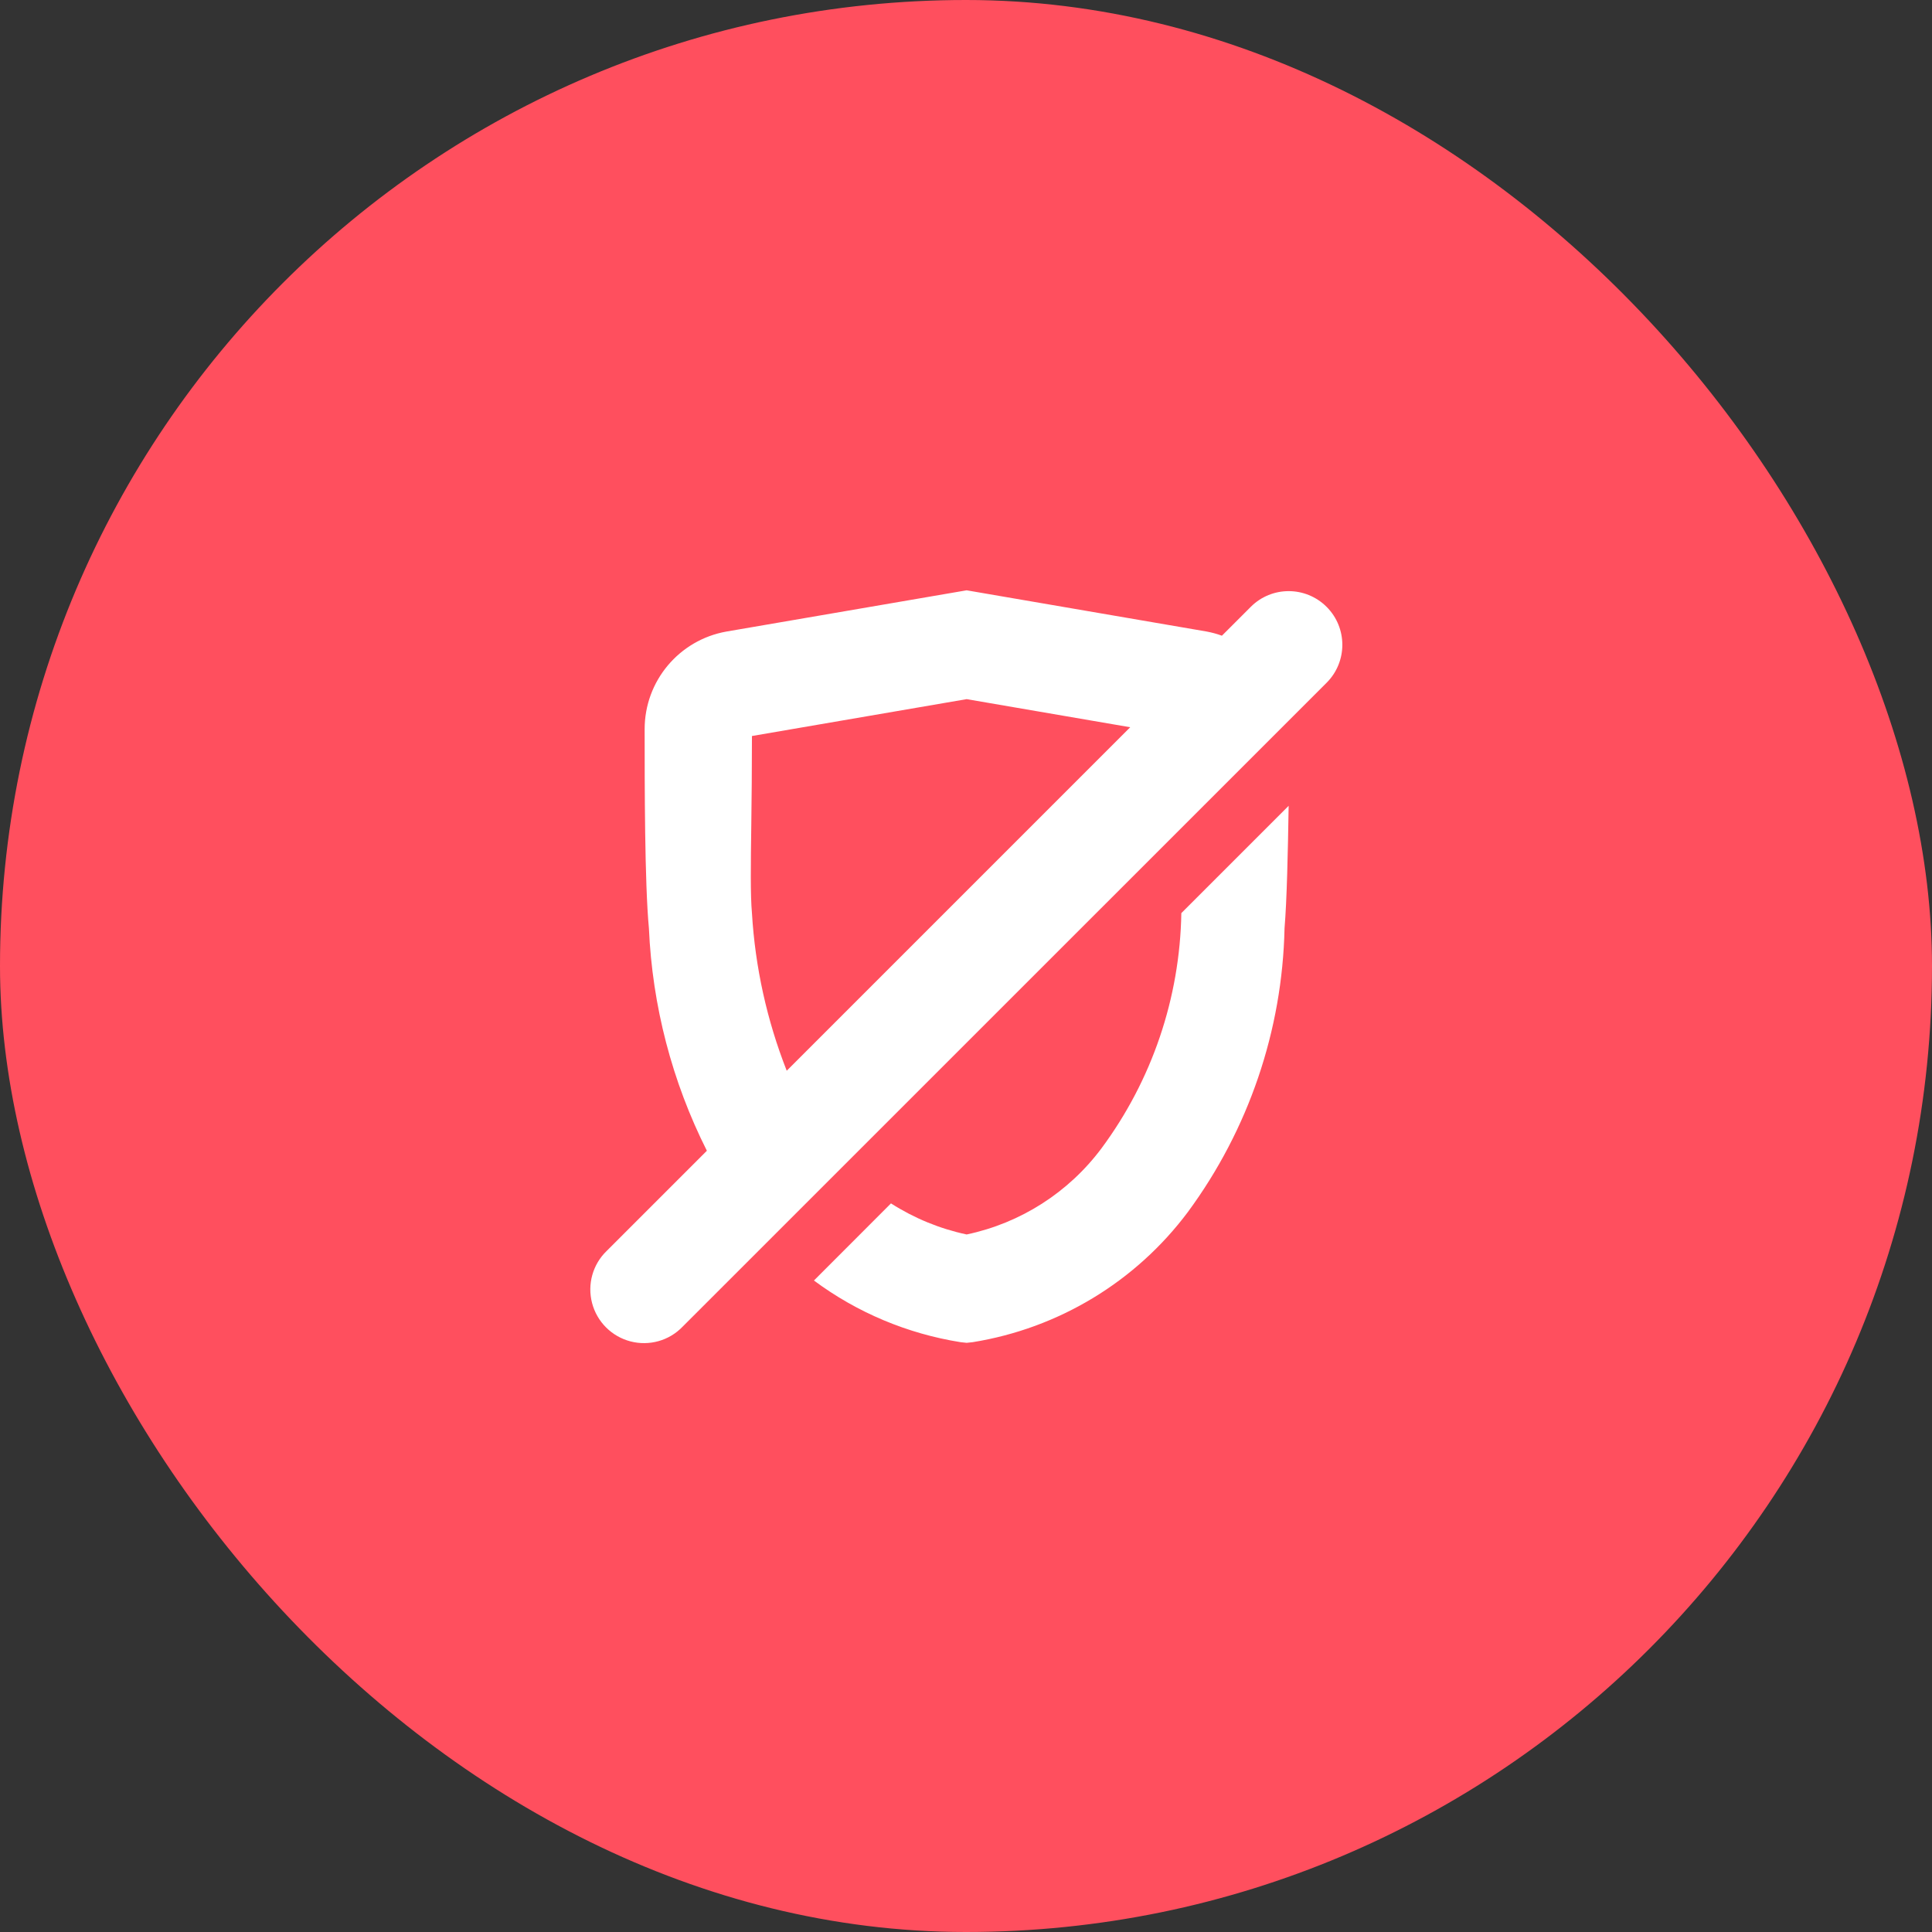
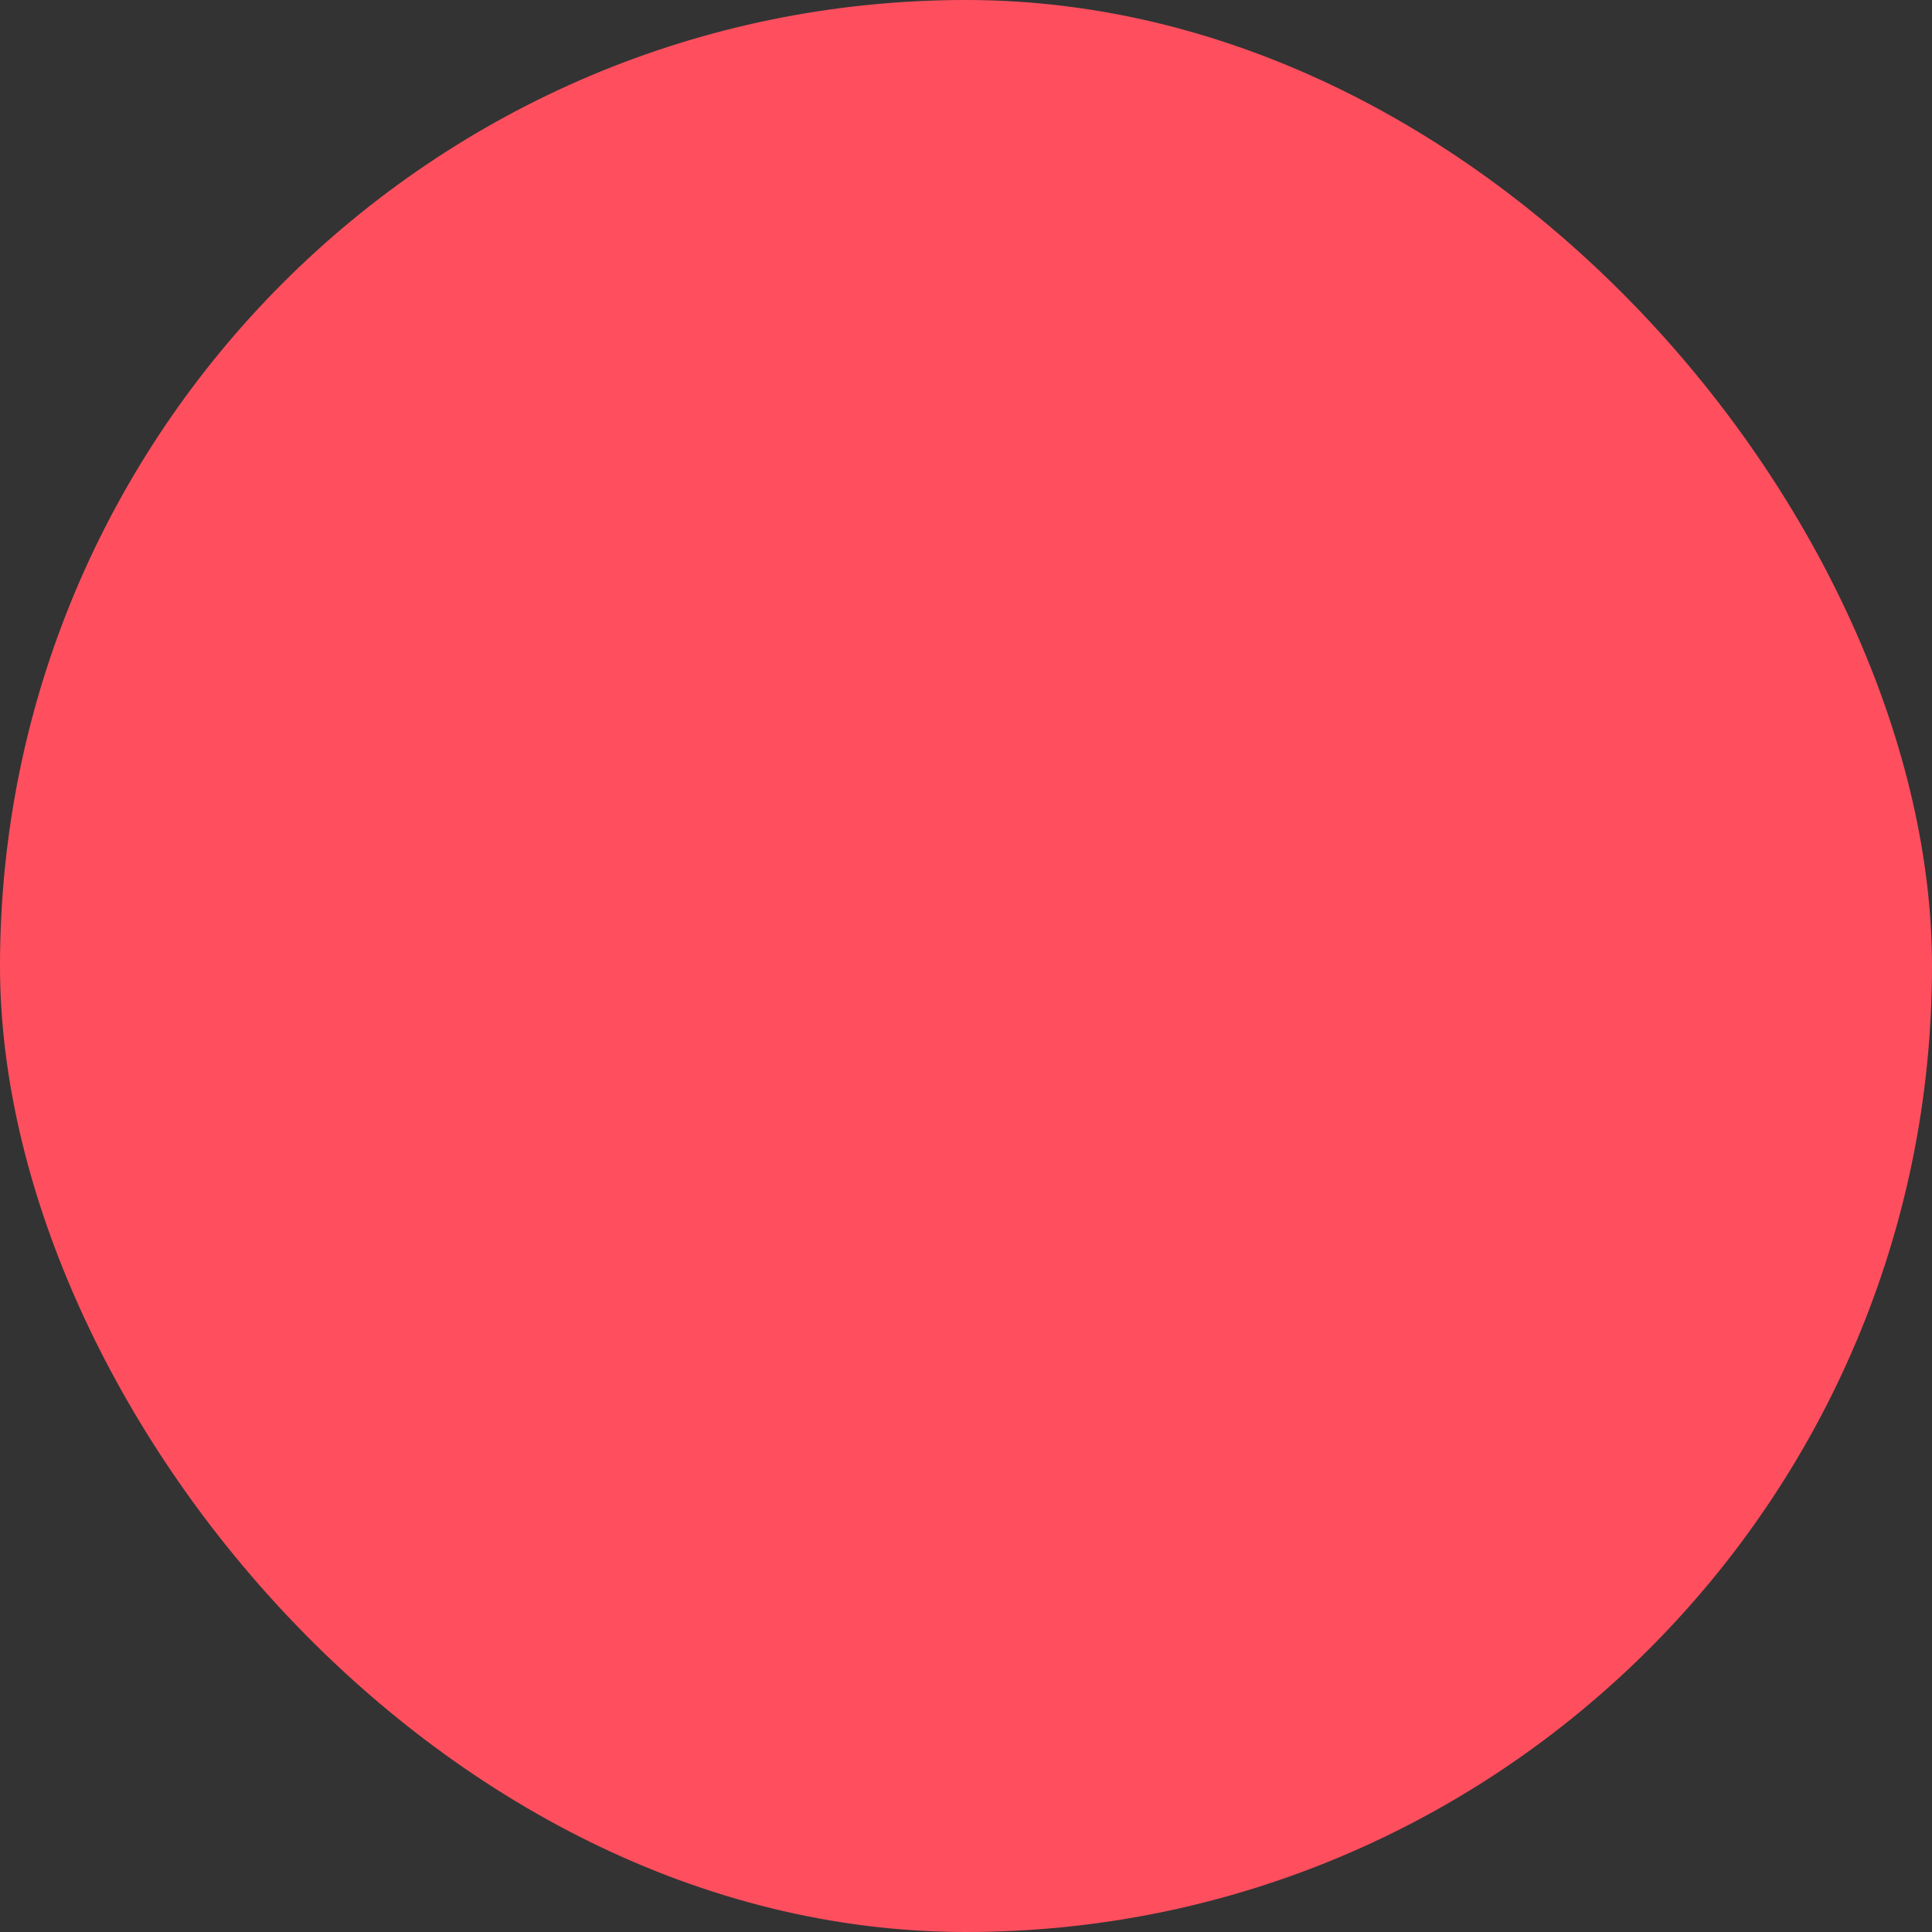
<svg xmlns="http://www.w3.org/2000/svg" width="24" height="24" viewBox="0 0 24 24" fill="none">
  <rect x="0" y="0" width="24" height="24" fill="#333333" stroke="none" />
  <rect width="24" height="24" rx="12" fill="#FF4F5E" />
-   <path fill-rule="evenodd" clip-rule="evenodd" d="M16.48 7.539C16.219 7.278 15.797 7.278 15.537 7.539L15.179 7.897C15.117 7.874 15.053 7.857 14.989 7.845L12.008 7.333L9.026 7.845C8.436 7.949 8.007 8.461 8.008 9.06C8.008 9.743 8.008 10.971 8.061 11.531C8.103 12.493 8.348 13.435 8.781 14.295L7.537 15.539C7.363 15.706 7.294 15.954 7.355 16.187C7.416 16.42 7.598 16.602 7.831 16.663C8.064 16.724 8.312 16.655 8.479 16.481L16.48 8.481C16.74 8.221 16.74 7.799 16.48 7.539ZM13.683 14.265C13.274 14.813 12.678 15.194 12.008 15.335C11.674 15.264 11.356 15.133 11.068 14.949L10.111 15.907C10.648 16.306 11.273 16.568 11.933 16.673L12.008 16.681L12.083 16.673C13.151 16.501 14.11 15.921 14.757 15.055C15.511 14.031 15.93 12.801 15.957 11.531C15.986 11.185 15.999 10.583 16.008 10.01L14.675 11.343C14.657 12.397 14.311 13.418 13.683 14.265ZM9.333 10.233C9.326 10.745 9.321 11.12 9.341 11.343C9.381 12.015 9.527 12.675 9.773 13.301L14.04 9.034L12.008 8.685L9.341 9.143C9.341 9.555 9.337 9.919 9.333 10.233Z" fill="white" />
</svg>